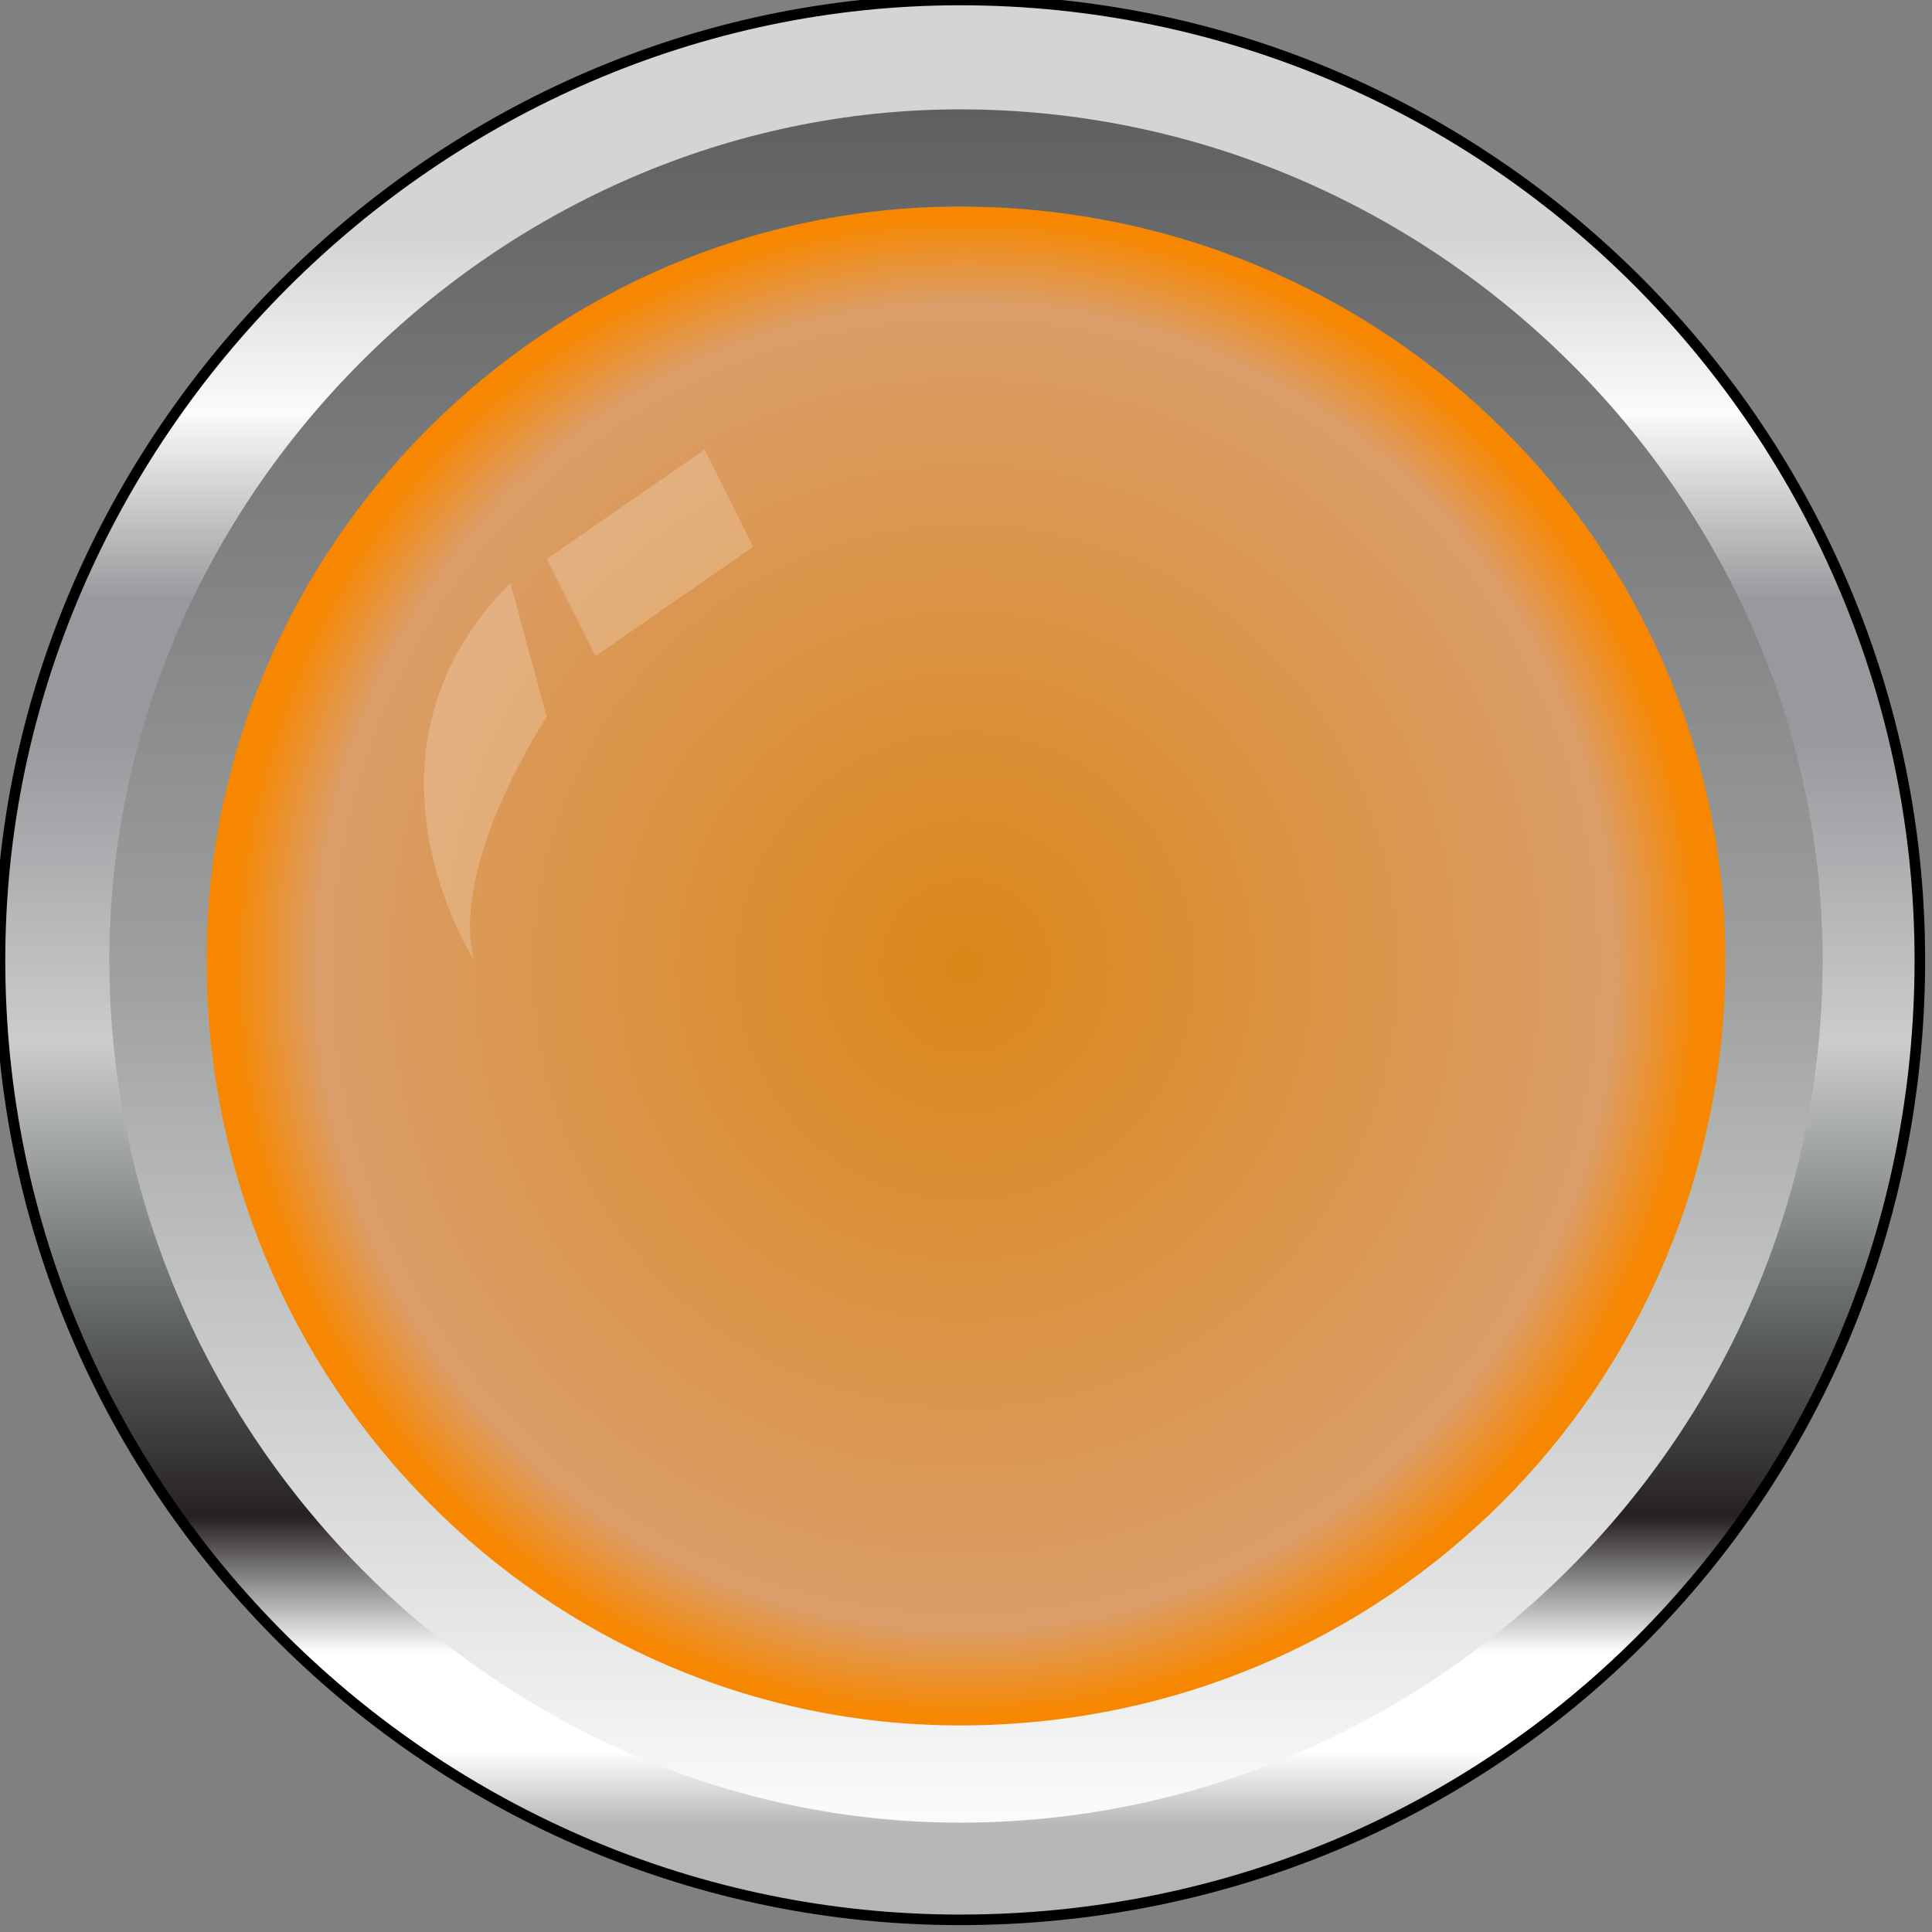
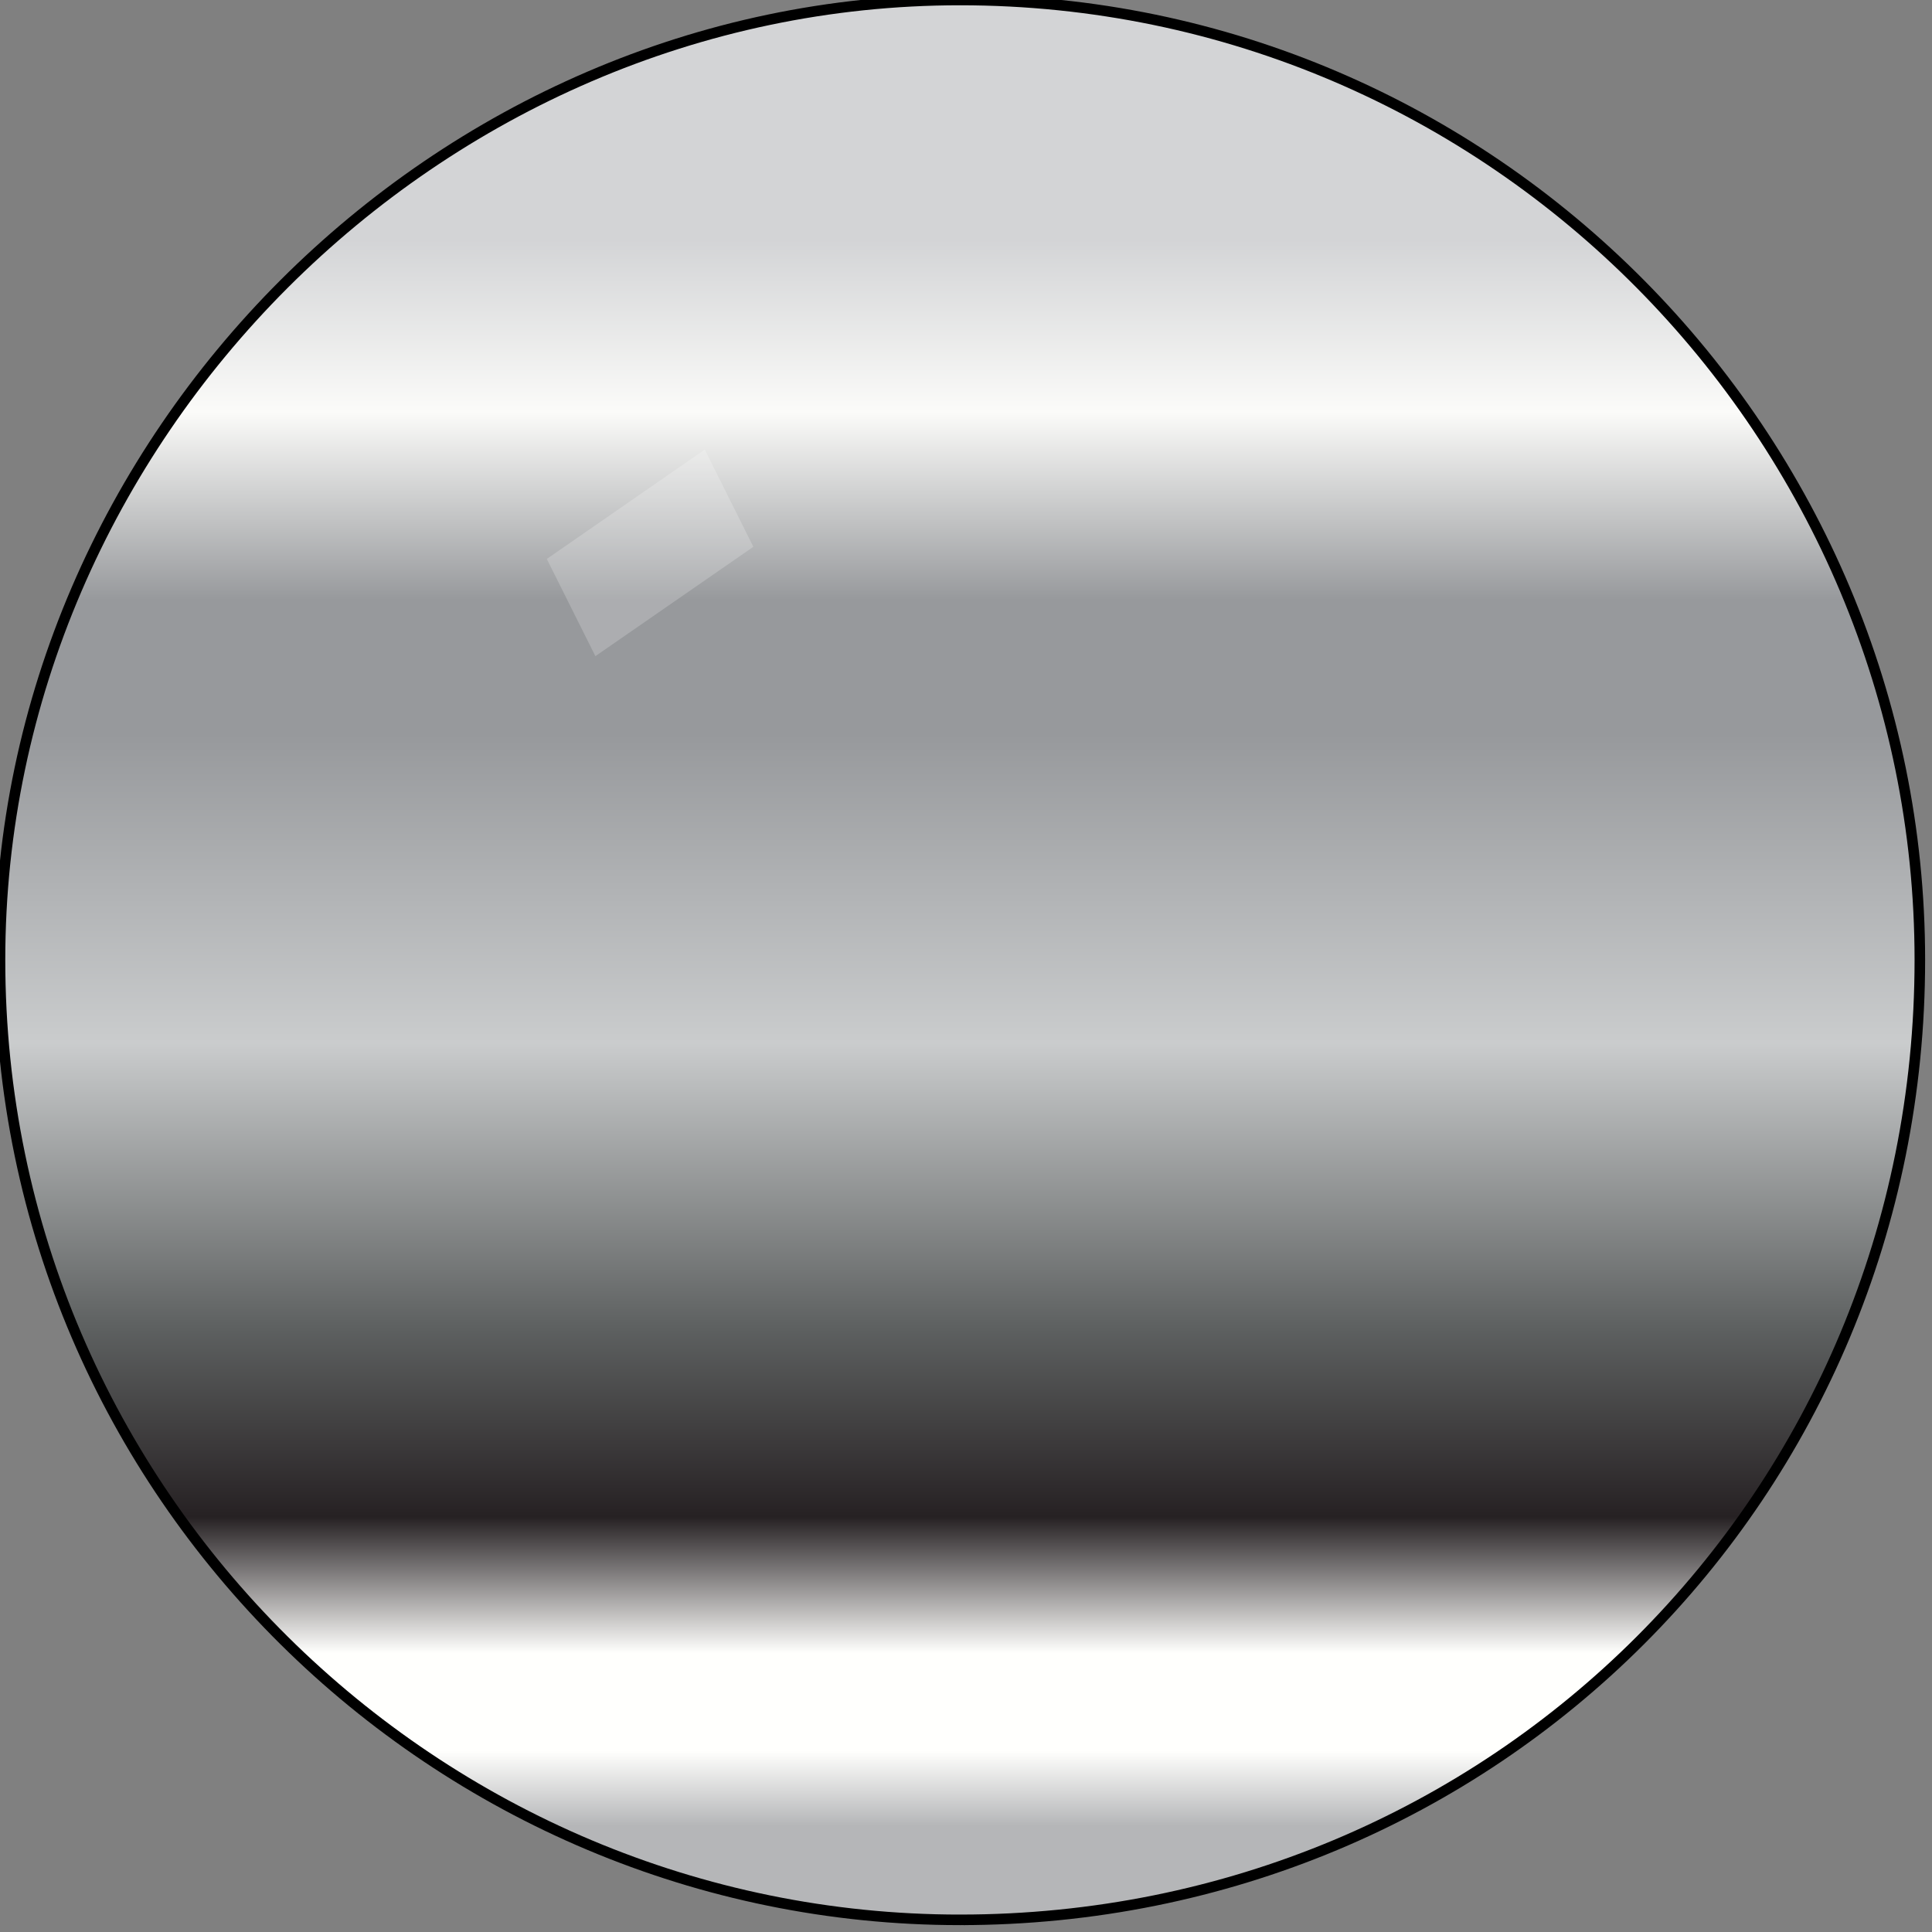
<svg xmlns="http://www.w3.org/2000/svg" xmlns:ns1="http://www.inkscape.org/namespaces/inkscape" xmlns:ns2="http://sodipodi.sourceforge.net/DTD/sodipodi-0.dtd" xmlns:xlink="http://www.w3.org/1999/xlink" xml:space="preserve" width="32.24mm" height="32.24mm" version="1.1" style="shape-rendering:geometricPrecision; text-rendering:geometricPrecision; image-rendering:optimizeQuality; fill-rule:evenodd; clip-rule:evenodd" viewBox="0 0 159 159" id="svg2" ns1:version="0.48.3.1 r9886" ns2:docname="154.svg">
  <rect x="0" y="0" width="159" height="159" fill="#808080" stroke="none" />
  <ns2:namedview pagecolor="#ffffff" bordercolor="#666666" borderopacity="1" objecttolerance="10" gridtolerance="10" guidetolerance="10" ns1:pageopacity="0" ns1:pageshadow="2" ns1:window-width="1440" ns1:window-height="837" id="namedview59" showgrid="false" ns1:zoom="2.0658755" ns1:cx="-15.731654" ns1:cy="57.118641" ns1:window-x="-8" ns1:window-y="-8" ns1:window-maximized="1" ns1:current-layer="svg2" />
  <defs id="defs4">
    <style type="text/css" id="style6">
   
    .str0 {stroke:black;stroke-width:0.869}
    .fil3 {fill:white;fill-rule:nonzero;fill-opacity:0.2}
    .fil1 {fill:url(#id0);fill-rule:nonzero}
    .fil0 {fill:url(#id1);fill-rule:nonzero}
    .fil2 {fill:url(#id2);fill-rule:nonzero}
   
  </style>
    <linearGradient id="id0" gradientUnits="userSpaceOnUse" x1="79.372" y1="9.239" x2="79.372" y2="149.502">
      <stop offset="0" style="stop-opacity:1; stop-color:#5E6062" id="stop9" />
      <stop offset="0.502" style="stop-opacity:1; stop-color:#9EA0A0" id="stop11" />
      <stop offset="1" style="stop-opacity:1; stop-color:#FBFBFB" id="stop13" />
    </linearGradient>
    <linearGradient id="id1" gradientUnits="userSpaceOnUse" x1="79.372" y1="0.434" x2="79.372" y2="158.309">
      <stop offset="0" style="stop-opacity:1; stop-color:#D3D4D6" id="stop16" />
      <stop offset="0.122" style="stop-opacity:1; stop-color:#D3D4D6" id="stop18" />
      <stop offset="0.212" style="stop-opacity:1; stop-color:#FBFBF9" id="stop20" />
      <stop offset="0.31" style="stop-opacity:1; stop-color:#97999C" id="stop22" />
      <stop offset="0.38" style="stop-opacity:1; stop-color:#97999C" id="stop24" />
      <stop offset="0.541" style="stop-opacity:1; stop-color:#CACCCD" id="stop26" />
      <stop offset="0.69" style="stop-opacity:1; stop-color:#5D6060" id="stop28" />
      <stop offset="0.788" style="stop-opacity:1; stop-color:#262123" id="stop30" />
      <stop offset="0.859" style="stop-opacity:1; stop-color:#FFFFFD" id="stop32" />
      <stop offset="0.91" style="stop-opacity:1; stop-color:#FFFFFD" id="stop34" />
      <stop offset="0.949" style="stop-opacity:1; stop-color:#B5B6B8" id="stop36" />
      <stop offset="1" style="stop-opacity:1; stop-color:#B5B6B8" id="stop38" />
    </linearGradient>
    <radialGradient id="id2" gradientUnits="userSpaceOnUse" gradientTransform="matrix(1.02,0,0,1.02,-2,-2)" cx="80.623" cy="115.668" r="135.032" fx="80.623" fy="115.668">
      <stop offset="0" style="stop-color:#db8719;stop-opacity:1;" id="stop41" />
      <stop offset="0.881" style="stop-color:#db9e69;stop-opacity:1;" id="stop43" />
      <stop offset="1" style="stop-color:#f78700;stop-opacity:1;" id="stop45" />
    </radialGradient>
    <linearGradient ns1:collect="always" xlink:href="#id0" id="linearGradient3044" gradientUnits="userSpaceOnUse" x1="79.372" y1="9.239" x2="79.372" y2="149.502" />
    <linearGradient ns1:collect="always" xlink:href="#id1" id="linearGradient3047" gradientUnits="userSpaceOnUse" x1="79.372" y1="0.434" x2="79.372" y2="158.309" />
    <radialGradient ns1:collect="always" xlink:href="#id2" id="radialGradient3826" cx="79.5" cy="79.5" fx="79.5" fy="79.5" r="62.5" gradientUnits="userSpaceOnUse" gradientTransform="matrix(0.968,0.025,-0.026,0.989,4.564,-1.08)" />
  </defs>
  <path ns1:connector-curvature="0" style="fill:url(#linearGradient3047);fill-rule:nonzero;stroke:#000000;stroke-width:0.869" id="path49" d="M 79,158 C 36,158 0,123 0,79 0,36 36,0 79,0 c 44,0 79,36 79,79 0,44 -35,79 -79,79 z" class="fil0 str0" />
-   <path ns1:connector-curvature="0" style="fill:url(#linearGradient3044);fill-rule:nonzero" id="path51" d="M 79,150 C 41,150 9,118 9,79 9,41 41,9 79,9 c 39,0 71,32 71,70 0,39 -32,71 -71,71 z" class="fil1" />
  <g id="hmigradengt" ns1:label="#g3049" style="fill-opacity:1;fill:url(#radialGradient3826)">
-     <path class="fil2" d="M 79,142 C 45,142 17,114 17,79 17,45 45,17 79,17 c 35,0 63,28 63,62 0,35 -28,63 -63,63 z" id="path53" style="fill:url(#radialGradient3826);fill-rule:nonzero;fill-opacity:1.0" ns1:connector-curvature="0" />
-   </g>
+     </g>
  <polygon style="fill:#ffffff;fill-opacity:0.2;fill-rule:nonzero" id="polygon55" points="49,54 45,46 58,37 62,45 " class="fil3" />
-   <path style="fill:#ffffff;fill-opacity:0.2;fill-rule:nonzero" ns1:connector-curvature="0" id="path57" d="m 45,59 c 0,0 -8,12 -6,20 0,0 -11,-17 3,-31 l 3,11 z" class="fil3" />
</svg>